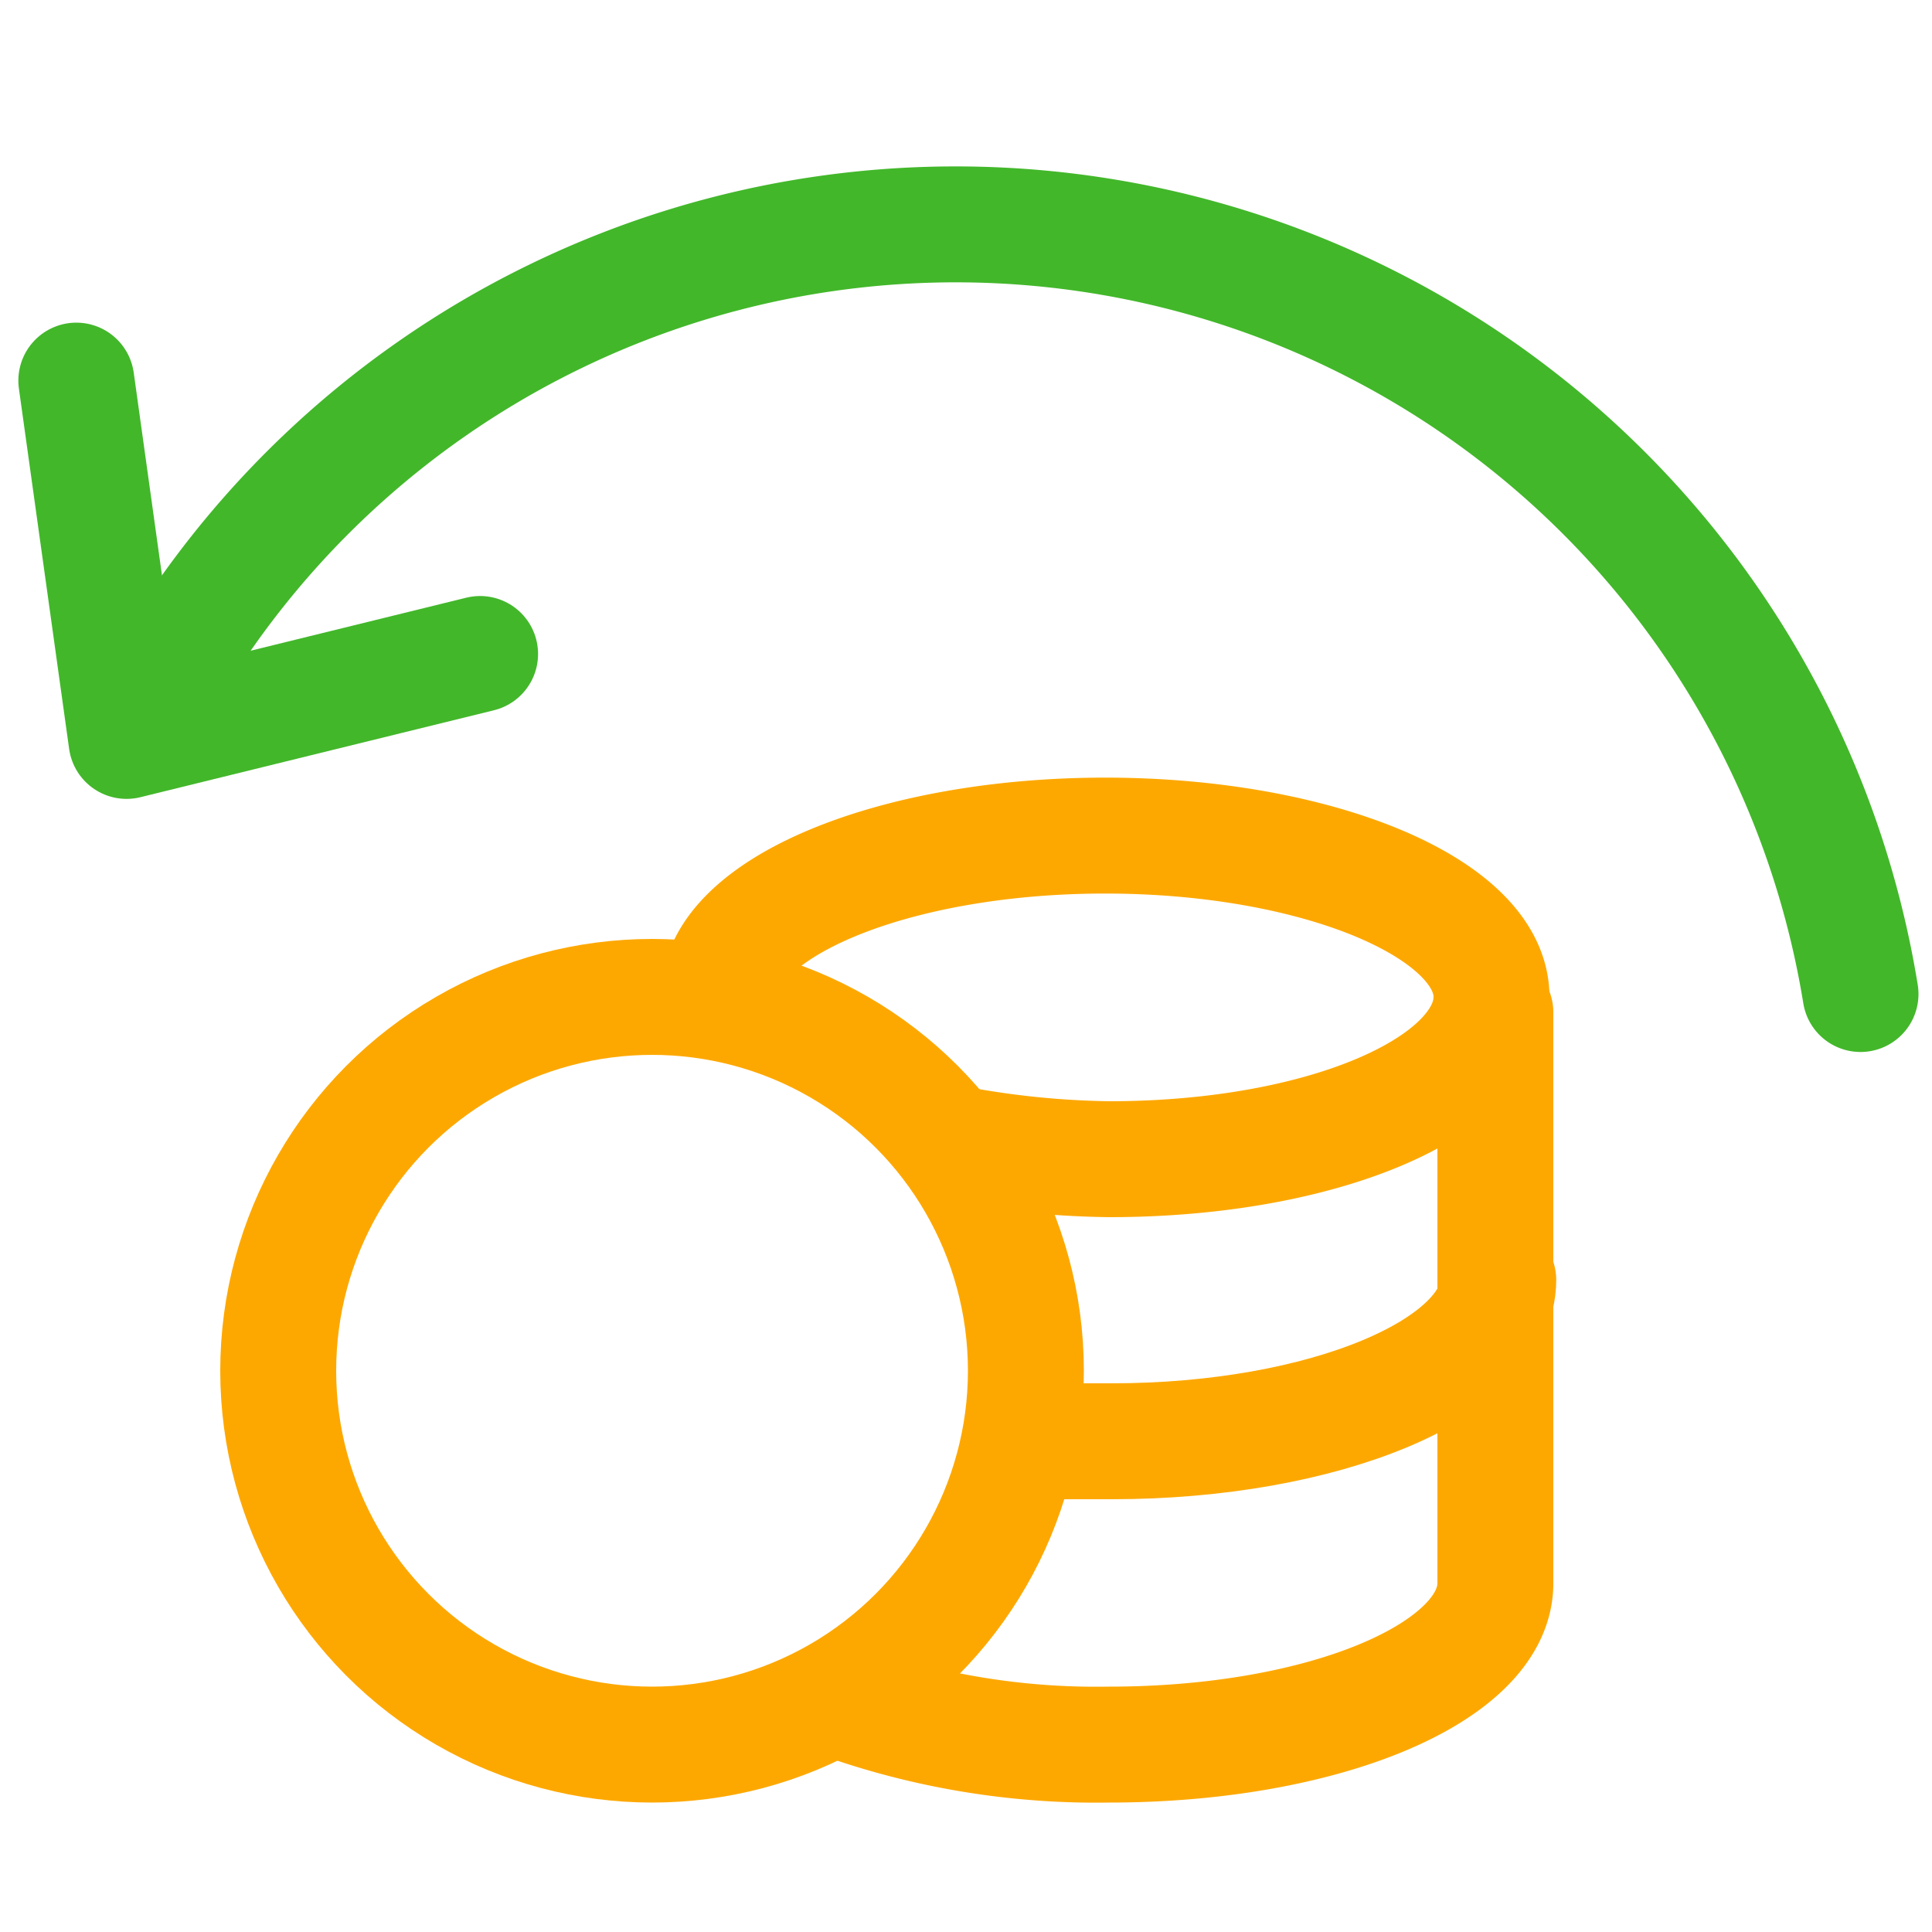
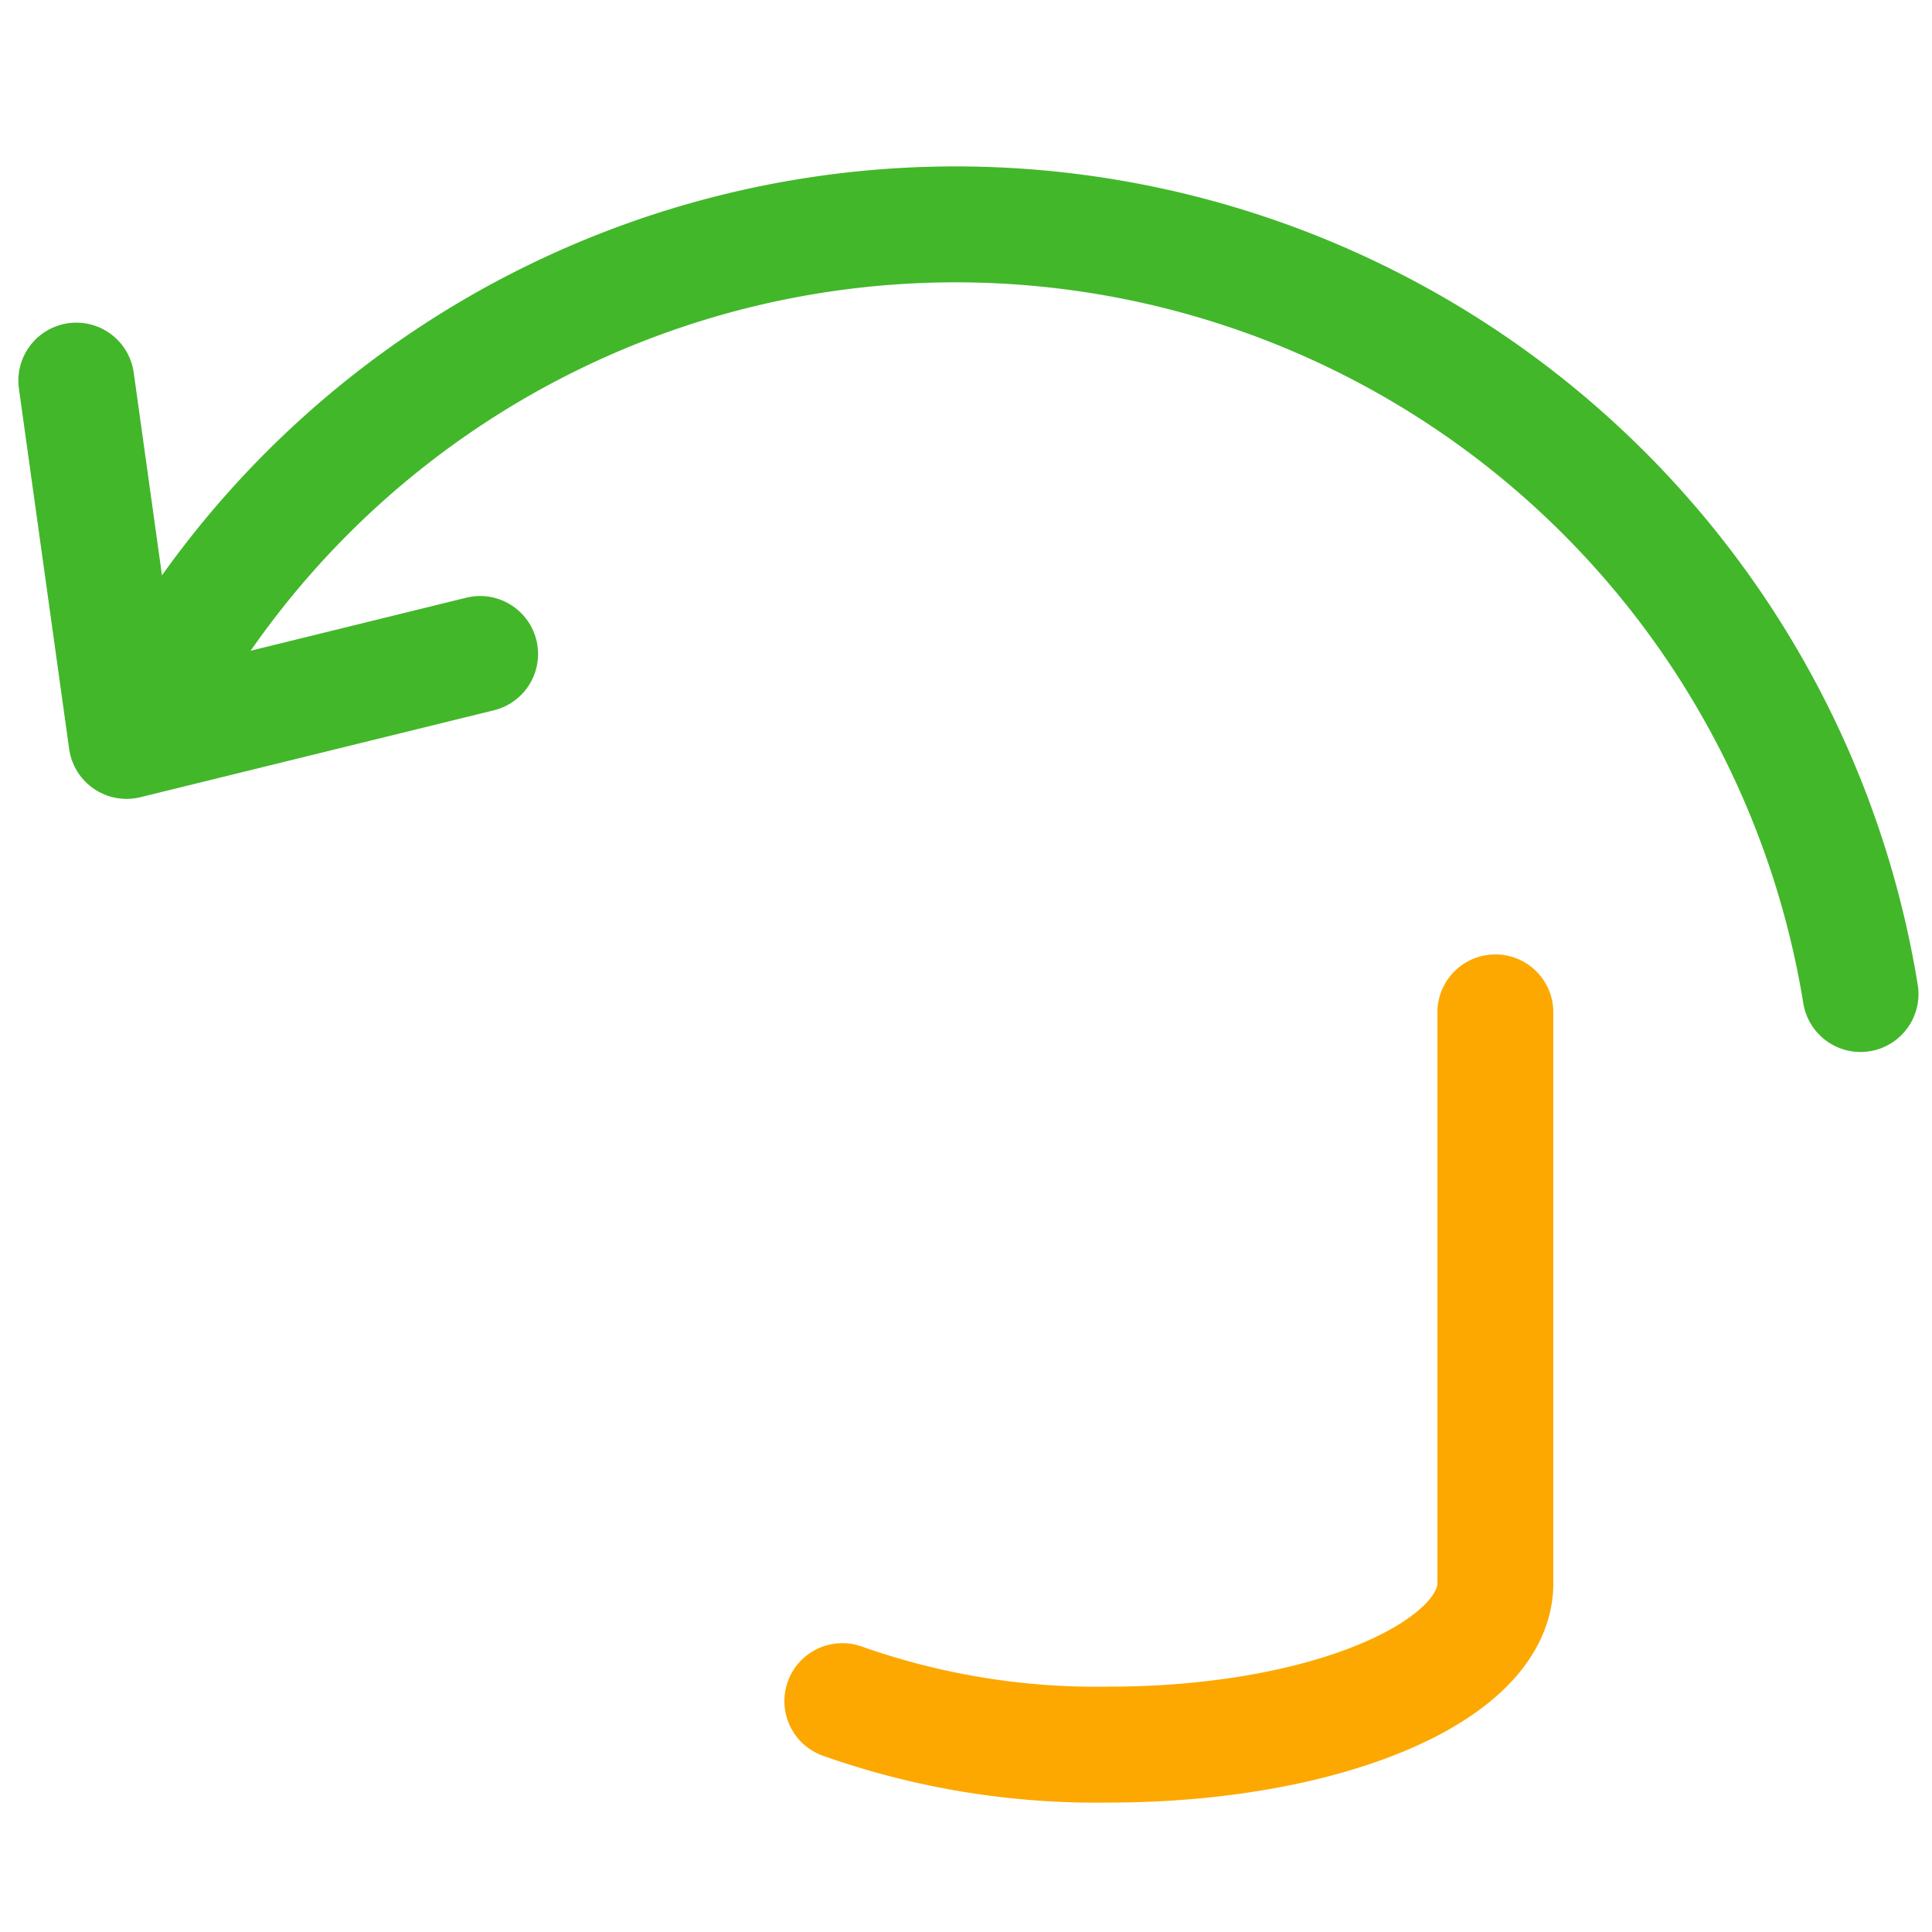
<svg xmlns="http://www.w3.org/2000/svg" viewBox="0 0 20 20">
  <path d="M19.26,10.29a9.49,9.49,0,0,0-17.71-3" style="fill:none;stroke:#42b72a;stroke-linecap:round;stroke-linejoin:round;stroke-width:1.2px" />
  <polyline points="0.79 3.94 1.31 7.67 4.97 6.77" style="fill:none;stroke:#42b72a;stroke-linecap:round;stroke-linejoin:round;stroke-width:1.2px" />
-   <path d="M7.44,10.32c0-.92,1.81-1.67,4-1.67s4,.75,4,1.67S13.71,12,11.48,12A9.23,9.23,0,0,1,10,11.86" style="fill:none;stroke:#fda800;stroke-linecap:round;stroke-linejoin:round;stroke-width:1.2px" />
-   <path d="M15.51,13.25c0,.92-1.81,1.67-4,1.67-.29,0-.58,0-.85,0" style="fill:none;stroke:#fda800;stroke-linecap:round;stroke-linejoin:round;stroke-width:1.2px" />
  <path d="M8.72,17.61a7.88,7.88,0,0,0,2.76.45c2.23,0,4-.75,4-1.67V10.48" style="fill:none;stroke:#fda800;stroke-linecap:round;stroke-linejoin:round;stroke-width:1.2px" />
-   <circle cx="6.75" cy="14.19" r="3.87" style="fill:none;stroke:#fda800;stroke-linecap:round;stroke-linejoin:round;stroke-width:1.2px" />
</svg>